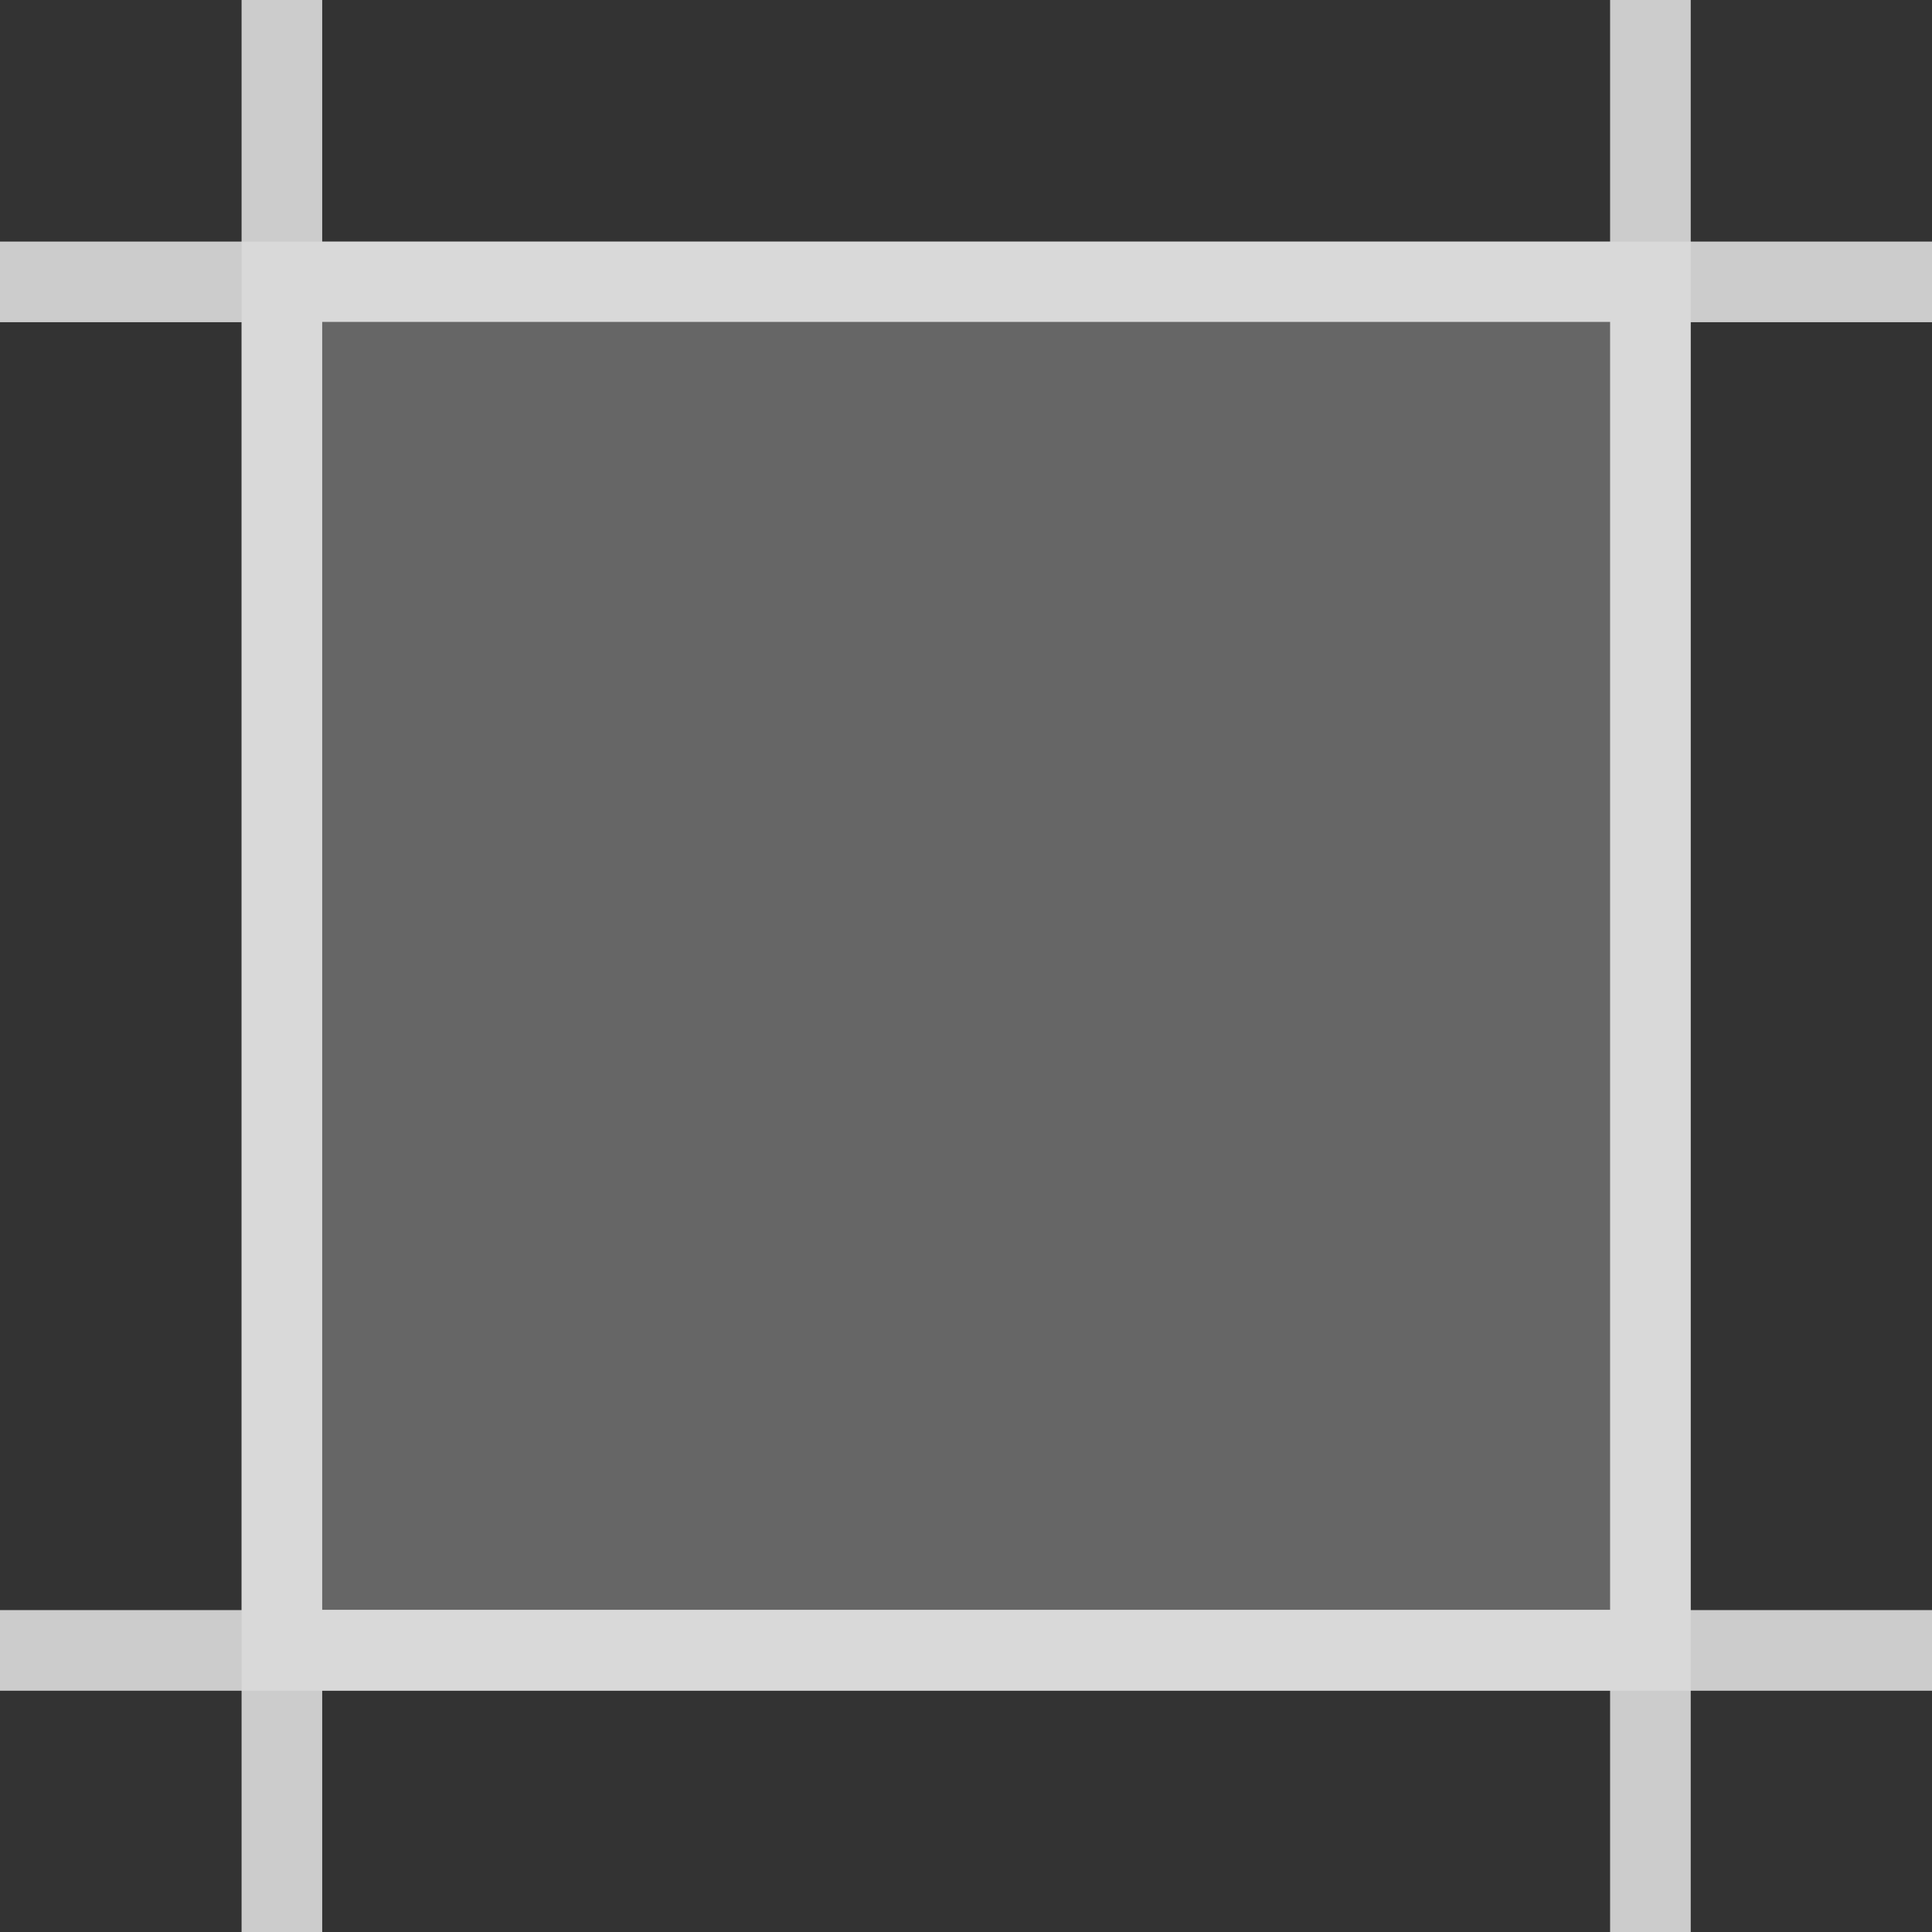
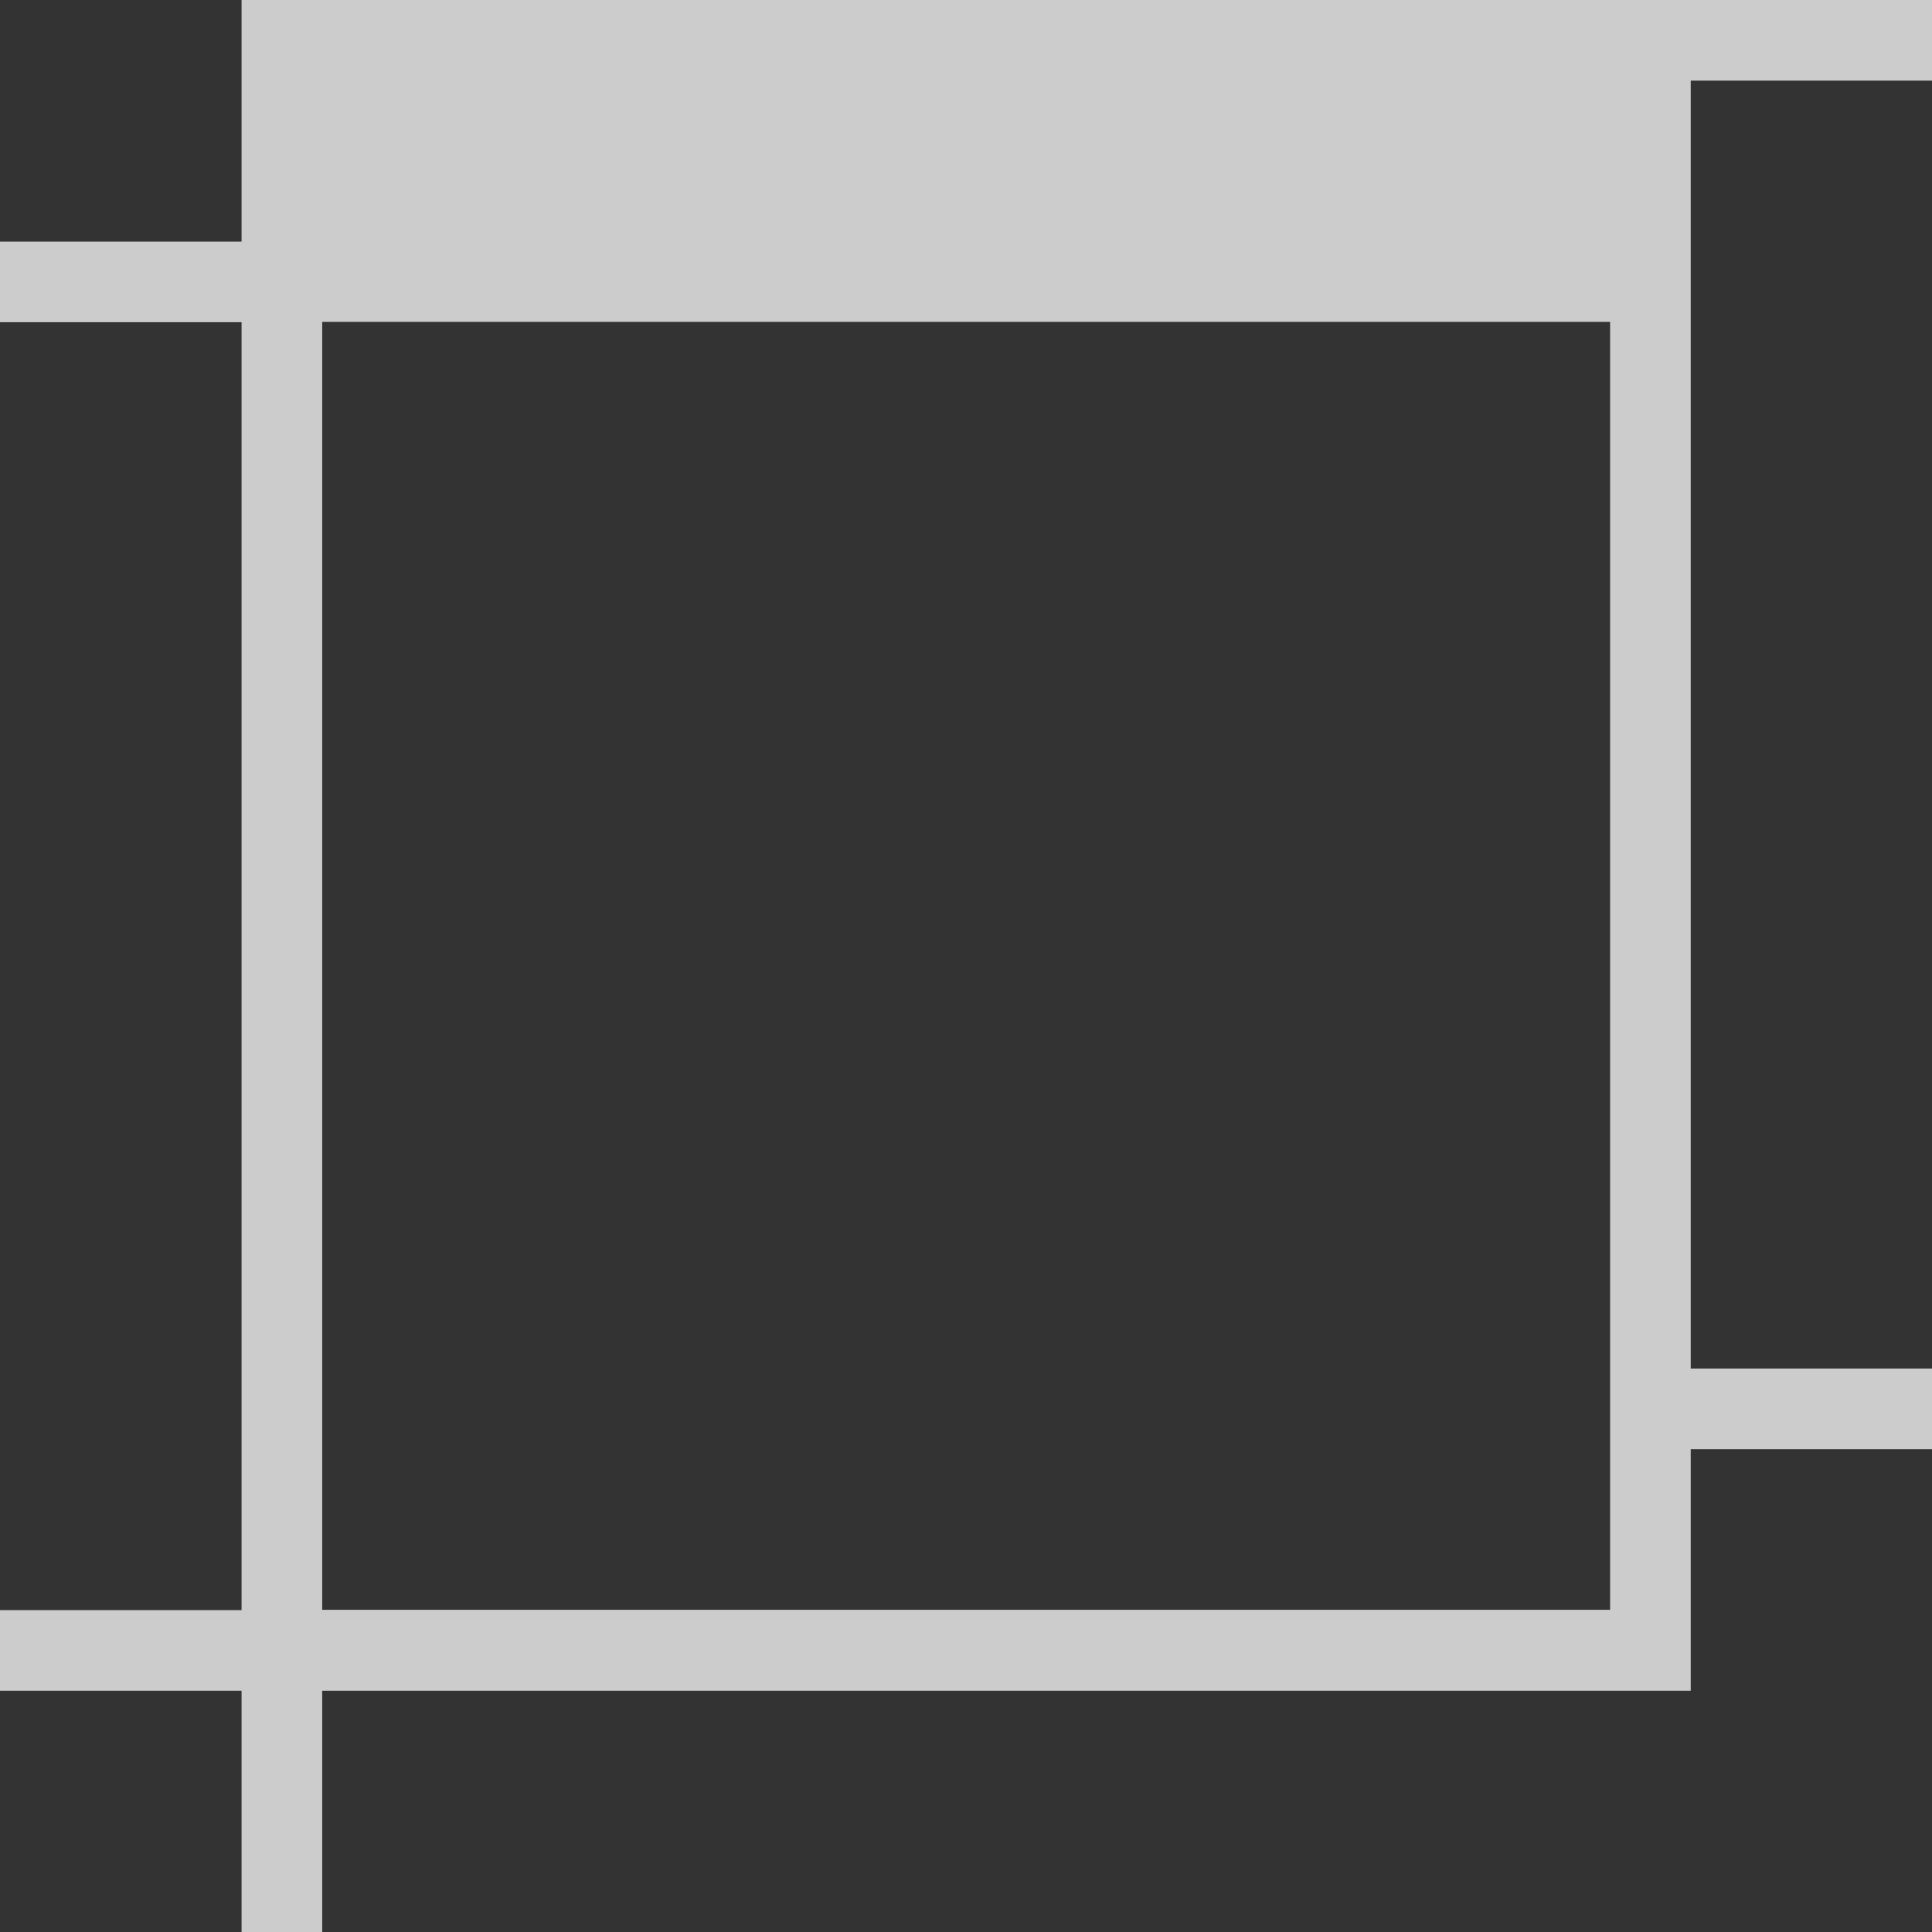
<svg xmlns="http://www.w3.org/2000/svg" width="24" height="24" version="1.1" viewBox="0 0 6.35 6.35">
  <rect x="0" y="0" width="6.35" height="6.35" fill="#333333" stroke="none" />
  <g fill="#fff">
-     <rect x=".794" y=".794" width="4.763" height="4.763" fill-opacity=".25" />
-     <path d="m0.794 0v0.794h-0.794v0.265h0.794v4.233h-0.794v0.265h0.794v0.794h0.265v-0.794h4.233v0.794h0.265v-0.794h0.794v-0.265h-0.794v-4.233h0.794v-0.265h-0.794v-0.794h-0.265v0.794h-4.233v-0.794h-0.265zm0.265 1.058h4.233v4.233h-4.233v-4.233z" fill-opacity=".75" stroke-width=".566" />
+     <path d="m0.794 0v0.794h-0.794v0.265h0.794v4.233h-0.794v0.265h0.794v0.794h0.265v-0.794h4.233h0.265v-0.794h0.794v-0.265h-0.794v-4.233h0.794v-0.265h-0.794v-0.794h-0.265v0.794h-4.233v-0.794h-0.265zm0.265 1.058h4.233v4.233h-4.233v-4.233z" fill-opacity=".75" stroke-width=".566" />
  </g>
</svg>